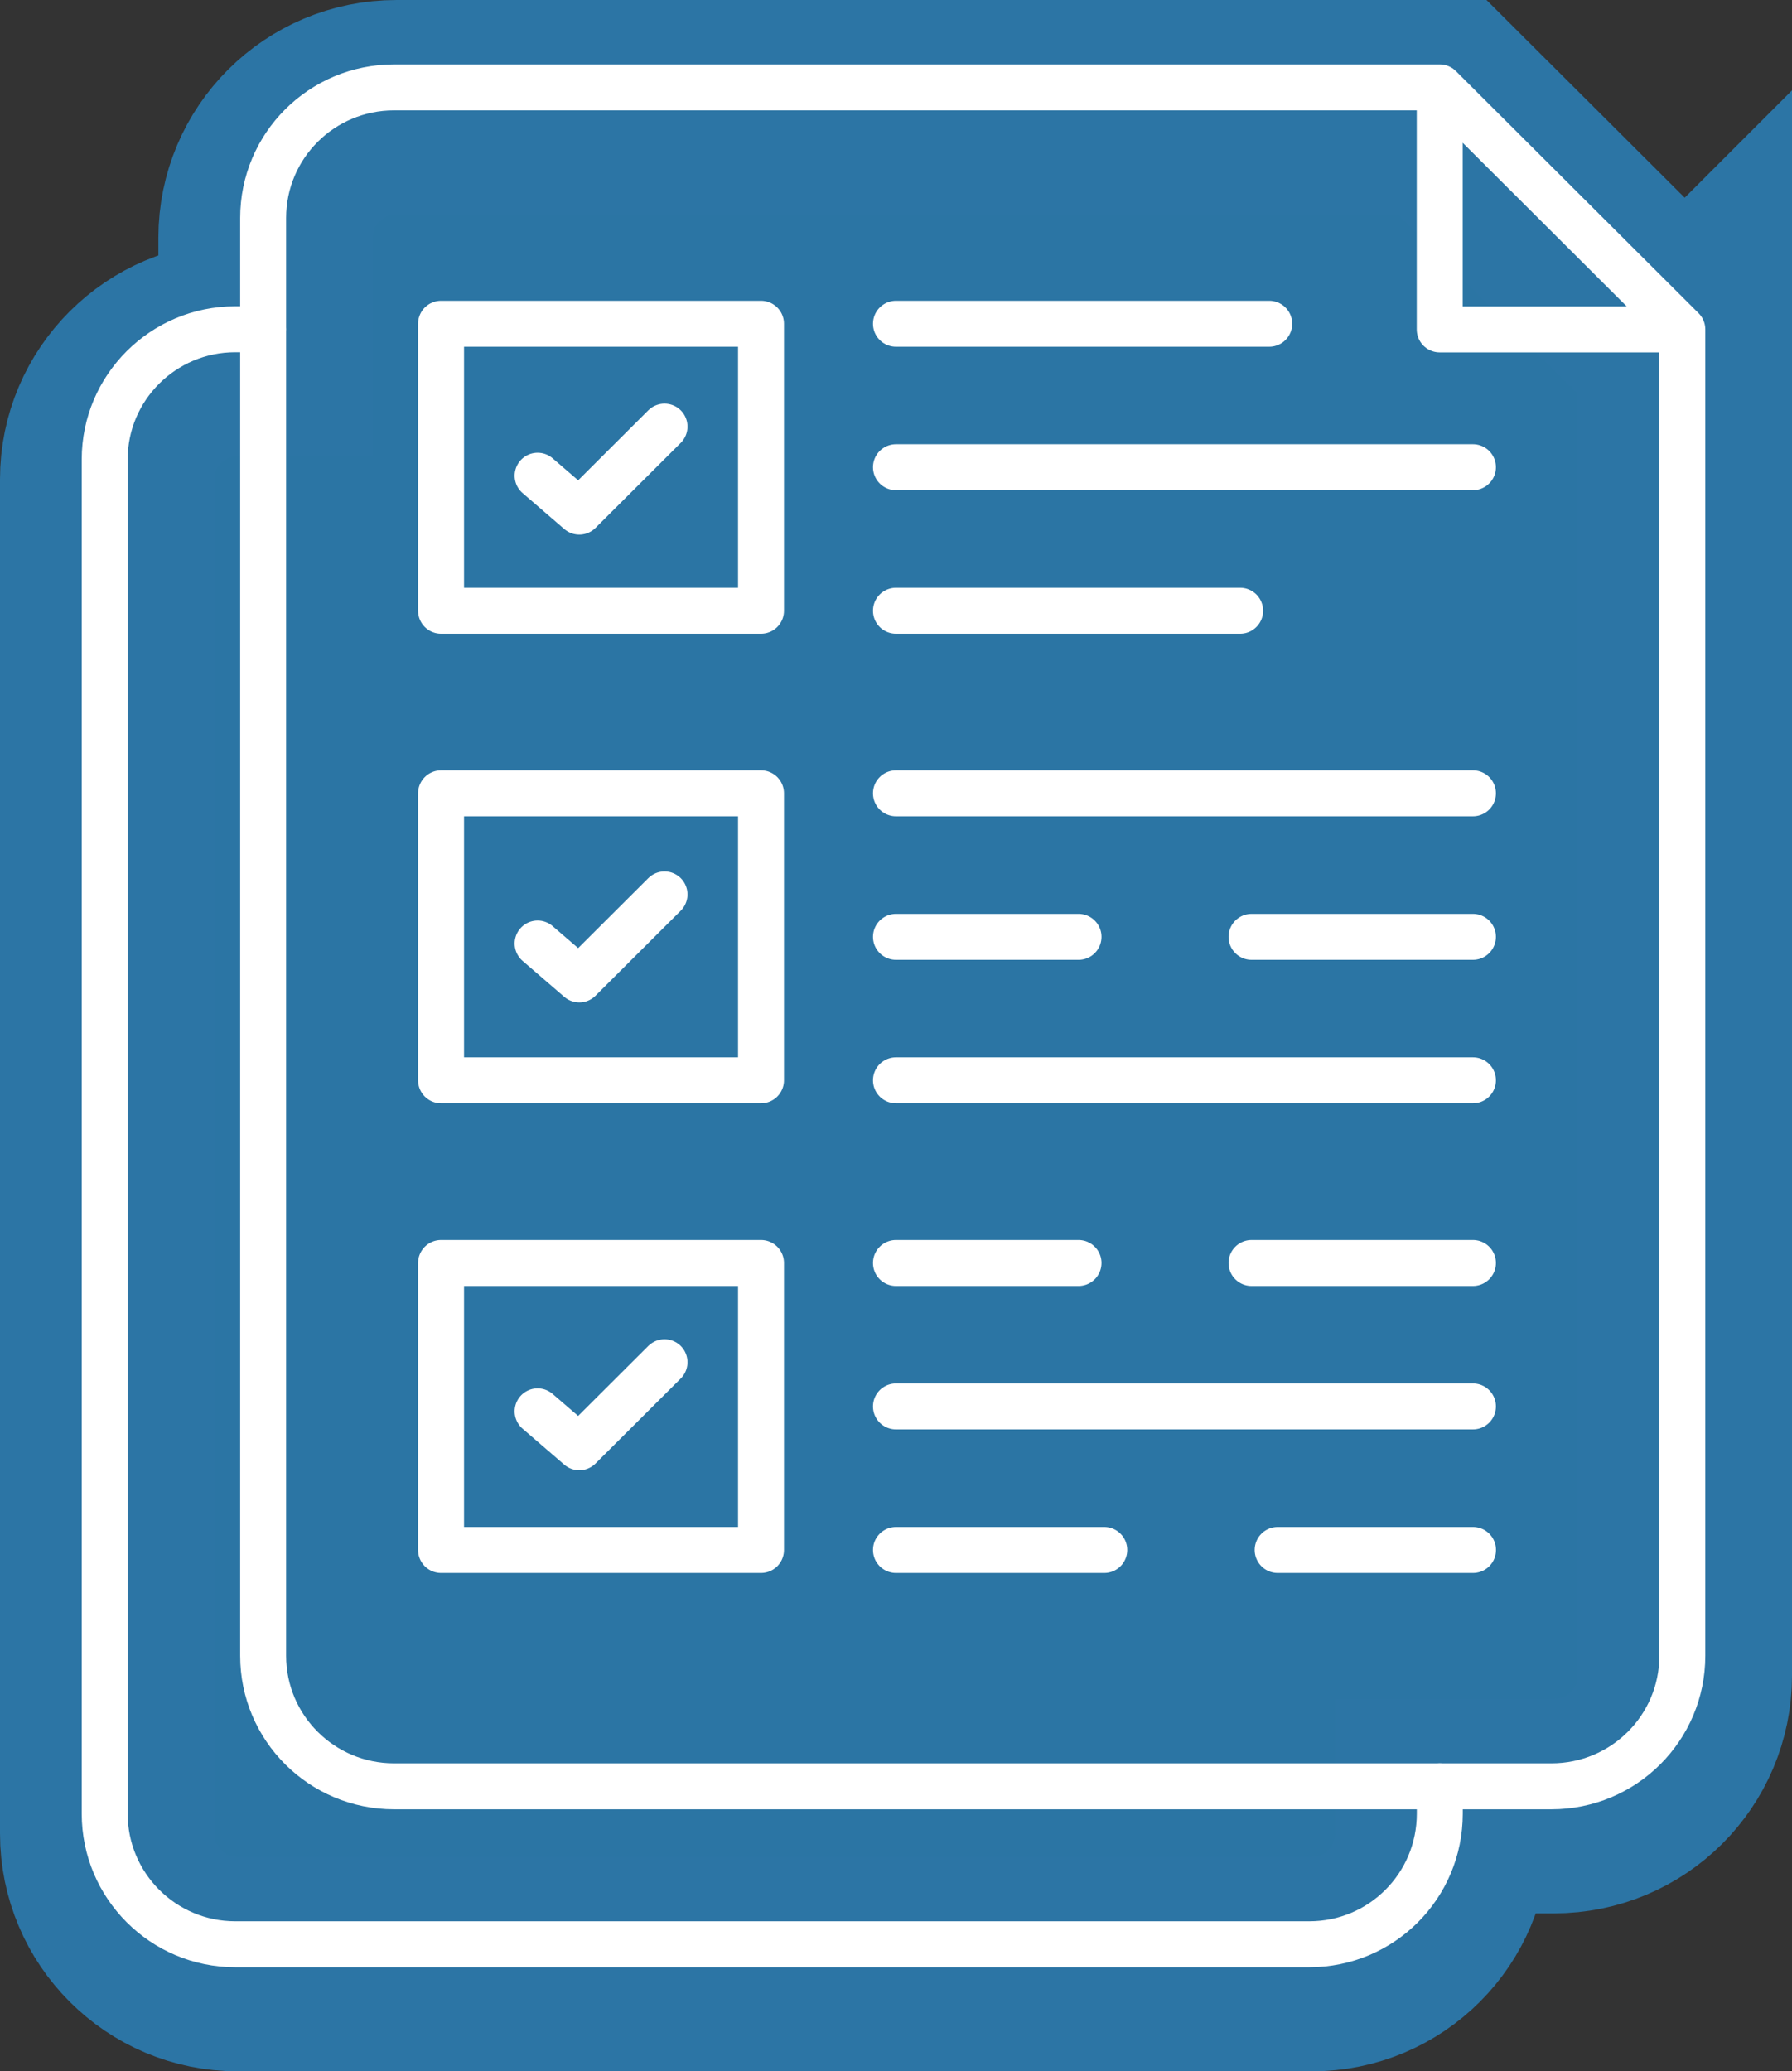
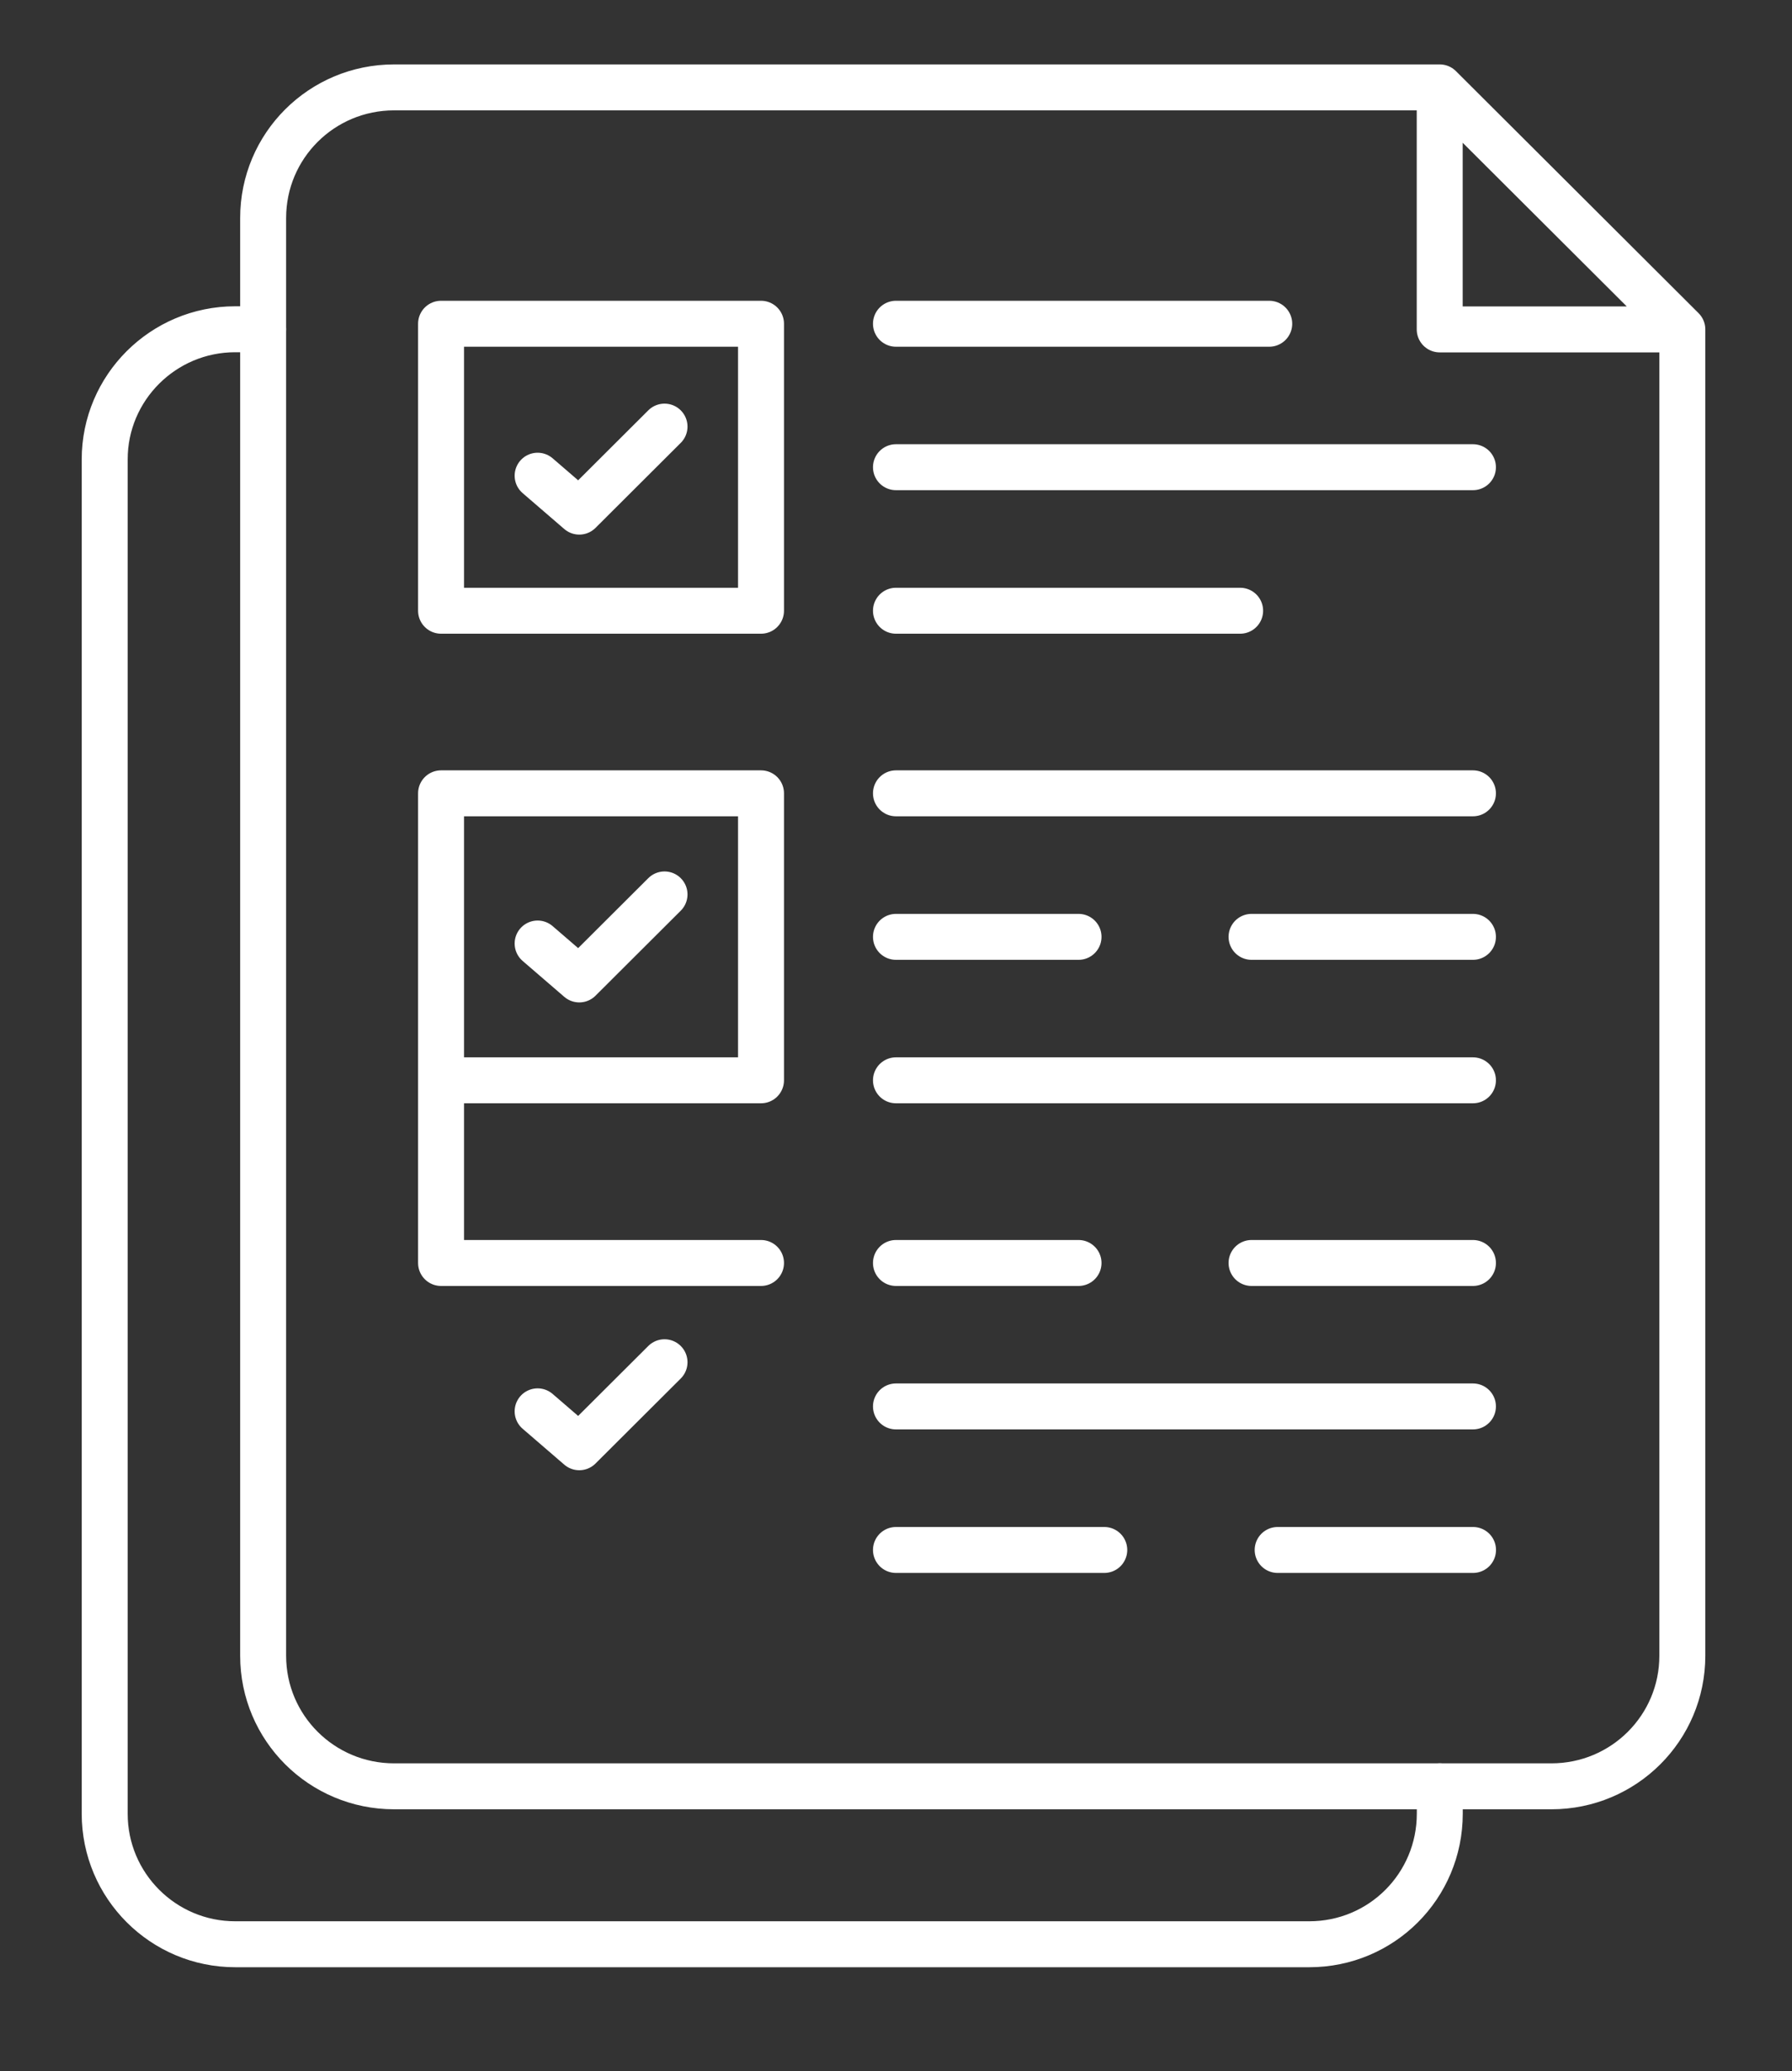
<svg xmlns="http://www.w3.org/2000/svg" id="Layer_1" viewBox="0 0 233.99 270.44">
  <rect x="0" y="0" width="233.99" height="270.44" fill="#333333" stroke="none" />
  <defs>
    <style>
      .cls-1 {
        fill: none;
        stroke: #fff;
        stroke-linecap: round;
        stroke-linejoin: round;
        stroke-width: 6px;
      }

      .cls-2 {
        fill: #2b75a4;
        stroke: #2c75a5;
        stroke-miterlimit: 10;
        stroke-width: 28px;
      }
    </style>
  </defs>
-   <path class="cls-2" d="M219.99,45.6v173.17c0,9.42-7.64,17.05-17.1,17.05h-14.57v3.57c0,9.43-7.58,17.05-17.04,17.05H31.03c-9.39,0-17.03-7.62-17.03-17.05V62.57c0-9.37,7.64-16.99,17.03-16.99h3.65v-14.53c0-9.43,7.65-17.05,17.1-17.05h136.53l31.68,31.6Z" />
-   <path class="cls-1" d="M188,233.21v3.59c0,9.43-7.59,17.05-17.04,17.05H30.71c-9.39,0-17.04-7.62-17.04-17.05V59.98c0-9.37,7.64-16.99,17.04-16.99h3.66M219.67,43.01v173.17c0,9.43-7.64,17.05-17.1,17.05H51.46c-9.45,0-17.1-7.62-17.1-17.05V28.46c0-9.43,7.64-17.05,17.1-17.05h136.53M57.59,42.27h41.78v37.47h-41.78v-37.47h0ZM57.59,103.58h41.78v37.47h-41.78v-37.47h0ZM57.59,164.9h41.78v37.47h-41.78v-37.47h0ZM163.42,164.9h28.91M116.99,164.9h23.84M116.99,183.63h75.34M166.83,202.37h25.51M116.99,202.37h27.2M116.99,103.58h75.34M163.42,122.32h28.91M116.99,122.32h23.84M116.99,141.05h75.34M116.99,42.27h48.74M116.99,61h75.34M116.99,79.74h44.94M187.99,11.41v31.6h31.68l-31.68-31.6h0ZM70.2,62.11l5.44,4.69,11.13-11.1M70.2,123.19l5.44,4.69,11.13-11.1M70.2,184.27l5.44,4.69,11.13-11.1" />
+   <path class="cls-1" d="M188,233.21v3.59c0,9.43-7.59,17.05-17.04,17.05H30.71c-9.39,0-17.04-7.62-17.04-17.05V59.98c0-9.37,7.64-16.99,17.04-16.99h3.66M219.67,43.01v173.17c0,9.43-7.64,17.05-17.1,17.05H51.46c-9.45,0-17.1-7.62-17.1-17.05V28.46c0-9.43,7.64-17.05,17.1-17.05h136.53M57.59,42.27h41.78v37.47h-41.78v-37.47h0ZM57.59,103.58h41.78v37.47h-41.78v-37.47h0ZM57.59,164.9h41.78h-41.78v-37.47h0ZM163.42,164.9h28.91M116.99,164.9h23.84M116.99,183.63h75.34M166.83,202.37h25.51M116.99,202.37h27.2M116.99,103.58h75.34M163.42,122.32h28.91M116.99,122.32h23.84M116.99,141.05h75.34M116.99,42.27h48.74M116.99,61h75.34M116.99,79.74h44.94M187.99,11.41v31.6h31.68l-31.68-31.6h0ZM70.2,62.11l5.44,4.69,11.13-11.1M70.2,123.19l5.44,4.69,11.13-11.1M70.2,184.27l5.44,4.69,11.13-11.1" />
</svg>